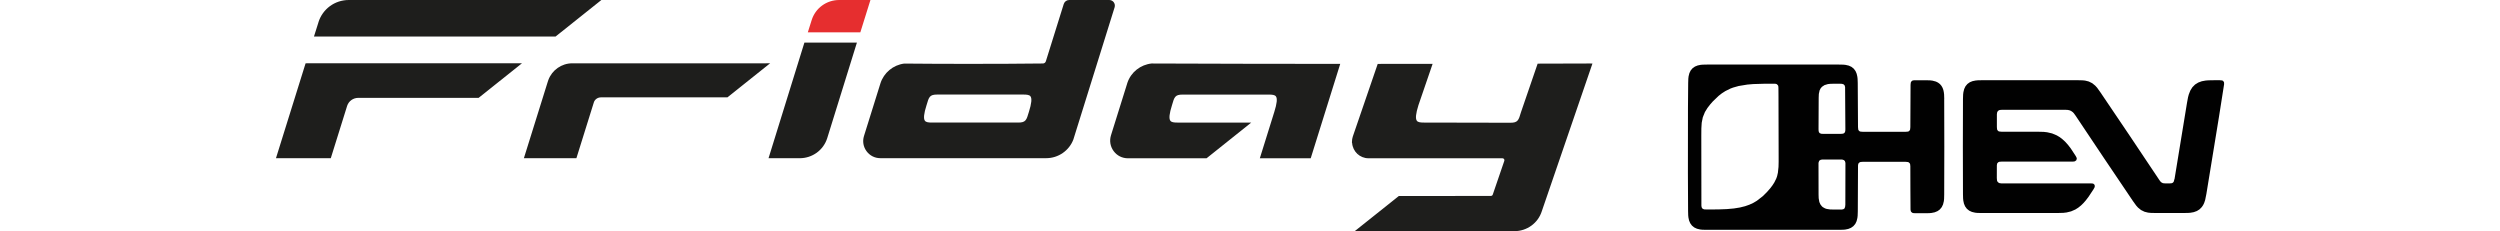
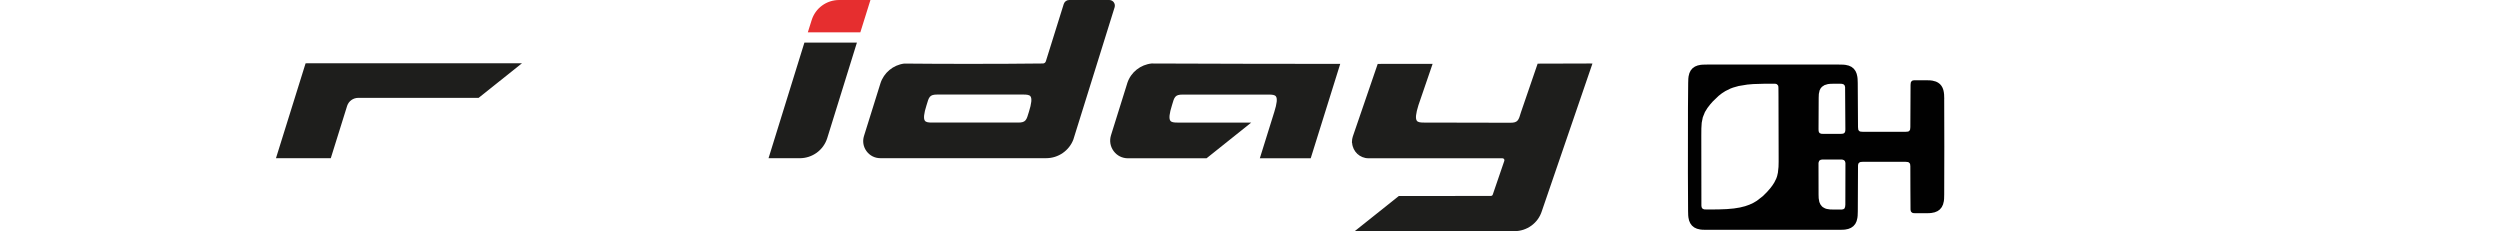
<svg xmlns="http://www.w3.org/2000/svg" id="Livello_1" data-name="Livello 1" viewBox="0 0 845.06 78.18">
  <defs>
    <style>
      .cls-1 {
        fill: #010101;
      }

      .cls-1, .cls-2, .cls-3 {
        stroke-width: 0px;
      }

      .cls-2 {
        fill: #e62e2f;
      }

      .cls-3 {
        fill: #1e1e1c;
      }
    </style>
  </defs>
-   <path class="cls-1" d="M735.04,60.54c1.38-8.62,2.79-17.23,4.23-25.84l.35-1.87.25-.92.52-1.32.69-1.1.91-.92,1.08-.67,1.2-.44,1.32-.24.9-.07,1.79-.03h2.11l.74.07.31.15.29.38.06.26v.57s-.05.29-.05.29h0s-1.69,10.75-1.69,10.75l-4.24,25.95-.42,2.08-.34,1.01-.35.71-.44.65-.76.77-.91.57-1.05.38-1.1.2-.76.06-1.53.03h-9.57l-1.66-.04-.83-.09-1.2-.3-1.18-.58-1.02-.83-.61-.68-1.07-1.48c-6.5-9.6-12.97-19.23-19.4-28.88,0,0-.6-.83-.6-.83l-.35-.37-.61-.43-.61-.24-.66-.11-.92-.03h-21.08s-.84.07-.84.07l-.37.15-.38.4-.11.27-.09.6v.3s0,4.04,0,4.04l.06.74.13.33.33.33.23.1.77.08h12.03l2.3.06,1.14.13,1.67.39,1.58.66.91.54.85.62,1.06.96.96,1.06.95,1.23,1.71,2.61.28.56.05.3-.15.52-.45.34-.3.09-.64.04h-23.9s-.74.06-.74.06l-.32.13-.34.33-.1.23-.08.51v.25s-.01,4.05-.01,4.05l.07.84.15.37.4.38.27.12.6.09h.3s29.97,0,29.97,0l.65.05.29.1.37.39.04.55-.09.3-.32.58-1.69,2.56-.93,1.22-.78.89-.85.83-.92.74-1,.63-1.43.62-1.51.37-1.08.13-2.17.06h-25.38l-1.51-.03-.76-.08-1.1-.26-.93-.43-.79-.64-.59-.81-.39-.93-.22-1.03-.07-.71s-.04-1.42-.04-1.42c-.05-10.74-.05-21.48,0-32.21h0l.05-1.52.09-.75.27-1.1.44-.92.65-.78.81-.58.93-.38,1.03-.21.7-.07,1.41-.03h32.47l1.65.04.82.09,1.19.3,1.18.58,1.02.83.61.67,1.07,1.48h0c6.73,9.92,13.41,19.86,20.05,29.84h0s.49.62.49.62l.66.36.78.07h1.45l.69-.05.31-.11.27-.22.19-.3.19-.76" />
  <path class="cls-1" d="M600.8,59.15c.02-.1.04-.2.06-.3.03-.15.07-.3.1-.45h0s-.33,1.3-.33,1.3c.06-.18.12-.37.16-.55" />
  <path class="cls-1" d="M657.2,33.44h0l-.05-1.52s-.09-.75-.09-.75l-.16-.75-.26-.72-.38-.68-.51-.6-.64-.49-.72-.36-1.16-.31-.81-.1-1.62-.04h-3.72s-.51.08-.51.08l-.23.1-.33.33-.13.33s-.06.75-.07.75c-.04,4.75-.07,9.5-.07,14.26l-.08.8-.09.24-.32.34-.31.13-.72.06h-14.66l-.71-.06-.31-.13-.32-.34-.09-.23-.08-.81h0c0-4.97-.03-9.95-.09-14.92,0,0-.05-1.4-.05-1.4l-.08-.7-.23-1.02-.39-.91-.58-.79-.78-.63-.91-.42-1.08-.25-.74-.08-1.49-.03h-44.67s-1.39.03-1.39.03l-.69.06-1.02.21-.92.37-.8.56-.65.77-.44.9-.27,1.08-.09.75-.05,1.5-.07,8.55-.02,21.94.06,12.84.04,1.41.07.7.22,1.03.39.92.58.8.78.64.92.43,1.09.26.75.08,1.5.03h44.67s1.4-.03,1.4-.03l.7-.06,1.03-.21.92-.37.81-.57.65-.77.44-.91.27-1.09.09-.75.05-1.51c.04-5.07.06-10.14.07-15.21,0,0,0-.25,0-.25l.08-.51.1-.23.34-.33.32-.13.74-.06h14.52l.8.08.24.1.35.32.13.31.07.7.02,7.94s.04,6.44.04,6.44v.25s.09.5.09.5l.1.22.34.33.33.13.74.06h3.4l1.42-.03.71-.07,1.03-.21.93-.38.82-.58.65-.79.44-.92.27-1.1.08-.76.04-1.52c.05-10.74.05-21.48,0-32.21M614.76,33.06l.05-1.3.26-1.2.34-.68.46-.54.86-.57,1.16-.35.88-.09.91-.02h2.4l.57.03.51.16.35.33.18.59v.36c.06,4.63.08,9.26.09,13.89l-.03.61-.12.4-.23.3s-.39.2-.39.2l-.74.07h-6.07l-.61-.04-.49-.21h0s-.24-.3-.24-.3l-.12-.4-.03-.63c0-3.53.02-7.06.05-10.59M601.22,54.8l-.04,1.62-.21,1.98v-.02s0,.01,0,.02h0c-.03.16-.06.31-.1.45-.02.1-.04.2-.06.3-.05.19-.11.37-.16.56v.02s-.01.02-.01.02c-.01.05-.03.1-.04.14.02-.05.03-.1.04-.14l-.25.67-.68,1.35-.65.99-.72.94s-1.07,1.22-1.07,1.22l-1.38,1.37-2.02,1.57-1.14.68-1.39.65-1.45.51-1.76.44-2.05.33-2.39.21h0c-1.71.09-3.42.13-5.14.13h0s-1.68,0-1.68,0l-.86-.04-.53-.24-.29-.46h0s-.08-.57-.08-.57v-.41h0c-.04-7.72-.05-15.45-.03-23.17h0l.02-2.55.12-1.89.37-1.84.72-1.77.84-1.36.98-1.27.85-.96,1.97-1.89,1.09-.85,1.17-.75,1.72-.85.9-.34,1.88-.53,2.93-.48,1.98-.17,4.06-.12h2.71s.78.02.78.02l.45.14.42.46.09.41h0c.01.19.02.38.02.57h0l.02,2.79h0c.04,6.79.06,13.57.05,20.35h0v1.75ZM623.75,69.27l-.02.44-.18.63-.14.18-.29.19-.49.11h-.41s-2.32.01-2.32.01l-1.29-.03-1.15-.18-.55-.18-.75-.42-.32-.28-.52-.68-.34-.79-.22-1.26-.04-1.26c-.01-3.44-.02-6.88-.02-10.31v-.41s.2-.6.2-.6l.15-.19.43-.24.54-.08h.27s5.94,0,5.94,0h.43s.63.2.63.2l.34.34.17.6v.38c0,4.62,0,9.23-.03,13.85" />
  <path class="cls-3" d="M389.41,21.45h-.05c-3.84.38-7.07,2.95-8.28,6.55l-.13.43-5.41,17.3c-.57,1.83-.25,3.78.89,5.33,1.14,1.55,2.89,2.44,4.82,2.44h26.6l.12-.1,14-11.18.98-.79h-24.94c-1.2,0-2.02-.1-2.4-.61-.53-.72-.36-2.4.55-5.27.79-2.76,1.03-3.58,3.58-3.58h29.15c1.2,0,2.03.1,2.4.61.53.72.35,2.39-.55,5.26l-4.71,15.09-.18.57h17.2l.1-.31,9.7-31.03.18-.57h-.6c-19.43,0-40.04-.04-63.03-.13M389.41,21.89c5.34.02,10.65.04,15.94.05-5.29-.02-10.6-.03-15.94-.05M389.36,21.89h0c-3.21.32-5.95,2.28-7.35,5.03,1.39-2.75,4.14-4.71,7.35-5.03M375.8,48.48c-.08-.42-.1-.86-.08-1.3-.03.44,0,.87.08,1.3.08.42.2.83.37,1.21-.17-.39-.29-.79-.37-1.21M376.79,50.79c.37.51.83.95,1.36,1.31-.52-.36-.98-.8-1.36-1.31M396.62,41.78c.27.05.57.07.9.08-.32,0-.62-.03-.9-.08-.41-.07-.76-.19-1.03-.39.27.2.62.32,1.03.39M396.63,32.93c-.11.2-.21.42-.31.67-.19.5-.37,1.1-.57,1.81-.47,1.49-.74,2.63-.83,3.52-.05.44-.05.82-.01,1.14.06.48.2.83.43,1.1-.22-.26-.37-.61-.43-1.1-.04-.32-.03-.7.01-1.14.09-.89.36-2.03.83-3.52.2-.71.38-1.31.57-1.81.1-.25.2-.47.31-.67.11-.2.23-.38.37-.53-.14.15-.26.33-.37.53M430.31,31.6c-.27-.05-.57-.07-.9-.08-.16,0-.33,0-.5,0,.17,0,.34,0,.5,0,.32.01.62.03.9.08.27.04.52.11.73.21-.21-.1-.46-.17-.73-.21M426.47,53.04l2.35-7.54-2.35,7.54Z" />
  <path class="cls-3" d="M537.64,21.46l-17.57.05h-.31s-.1.3-.1.3l-5.52,16.09c-.81,2.76-1.05,3.59-3.6,3.59-5.35,0-9.81-.02-14.32-.03-4.6-.02-9.23-.03-14.89-.03-1.21,0-2.03-.1-2.4-.61-.53-.72-.36-2.4.54-5.27l4.59-13.38.2-.59h-.62c-5.87.02-11.75.02-17.62.02h-.32l-.1.3-8.18,23.85c-.06.13-.11.31-.16.48-.17.53-.26,1.09-.26,1.66v.44h.05c.22,2.89,2.62,5.17,5.54,5.17h45.29c.21,0,.41.1.53.27.12.17.15.39.09.59l-3.91,11.42c-.09.27-.33.44-.6.44-6.92.02-14.52.04-22,.04-2.99,0-6.01,0-9.01,0h-.15l-.12.1-13.84,11.03-.98.78h1.26c8.1.02,17.19.03,25.93.03,11.43,0,20.44-.02,26.78-.06,4.3,0,8.06-2.73,9.33-6.8l16.9-49.28.2-.58h-.62ZM509.18,77.69c-.79,0-1.61,0-2.44.01.84,0,1.65,0,2.44-.01M457.83,45.89l4.09-11.93-4.09,11.93c-.06.14-.11.3-.16.46-.04.12-.06.25-.09.38.03-.12.05-.25.09-.38.05-.16.1-.32.16-.46M457.46,47.88h0c0,.71.14,1.39.4,2.01-.26-.62-.4-1.3-.4-2.01M459.72,52.16c-.55-.37-1.02-.85-1.38-1.4.37.55.84,1.02,1.38,1.4.54.37,1.16.64,1.83.78-.66-.14-1.28-.41-1.83-.78M504.99,65.91l1.95-5.71-1.95,5.71c-.08.22-.21.4-.39.54.18-.13.32-.31.39-.54M506.35,77.71c-.84,0-1.7,0-2.58,0,.88,0,1.74,0,2.58,0M500.87,66.66c-.3,0-.6,0-.9,0,.3,0,.6,0,.9,0M497.52,66.67c-.32,0-.64,0-.96,0,.32,0,.64,0,.96,0M493.32,66.68c-.31,0-.63,0-.94,0,.31,0,.63,0,.94,0M489.77,66.68c-.38,0-.76,0-1.14,0,.38,0,.76,0,1.14,0M485.77,66.68h-.72.72M481.8,66.68c-2.93,0-5.89,0-8.83,0,2.94,0,5.9,0,8.83,0M482.59,77.74c-.57,0-1.14,0-1.71,0,.57,0,1.14,0,1.71,0M472.96,66.68h0l-13.84,11.03c1.01,0,2.05,0,3.09,0-1.04,0-2.08,0-3.09,0l13.84-11.03ZM479.05,77.74h-1.27,1.27M475.4,77.73c-.27,0-.54,0-.82,0,.27,0,.54,0,.82,0M472.21,77.73c-.52,0-1.03,0-1.54,0,.51,0,1.02,0,1.54,0M468.93,77.73c-.69,0-1.37,0-2.04,0,.68,0,1.36,0,2.04,0M465.63,77.72c-.58,0-1.14,0-1.71,0,.57,0,1.14,0,1.71,0M484.44,77.74h2.41-2.41M503.42,77.72c-.91,0-1.83,0-2.78,0,.94,0,1.87,0,2.78,0M500.33,77.72c-.93,0-1.88,0-2.85,0,.97,0,1.92,0,2.85,0M497,77.73c-.95,0-1.91,0-2.88,0,.97,0,1.93,0,2.88,0M493.67,77.73c-.85,0-1.7,0-2.56,0,.86,0,1.71,0,2.56,0M489.96,77.74c-.8,0-1.6,0-2.41,0,.81,0,1.61,0,2.41,0M516.17,76.62c-.65.34-1.34.6-2.07.79-.73.18-1.49.28-2.27.28-.77,0-1.57,0-2.39.01.82,0,1.63,0,2.39-.01.78,0,1.54-.1,2.27-.28.73-.18,1.42-.45,2.07-.79.43-.23.85-.48,1.24-.77-.39.29-.8.55-1.24.77" />
  <path class="cls-3" d="M376.5.79c-.37-.5-.94-.79-1.56-.79h-13.52c-.85,0-1.59.54-1.85,1.36l-6.05,19.36c-.14.44-.53.73-.98.74-7.43.09-16.08.13-25,.13-7.56,0-15.11-.03-21.84-.1h-.03s-.03,0-.03,0c-3.75.48-6.9,3.11-8.04,6.71l-5.55,17.76c-.56,1.78-.24,3.66.86,5.15,1.1,1.5,2.8,2.36,4.66,2.36h56.09c4.06,0,7.74-2.54,9.17-6.33l.3-.97,13.63-43.68c.19-.59.08-1.22-.29-1.72M374.94.44c.13,0,.25.02.36.04-.11-.03-.24-.04-.36-.04ZM361.42.44h0c-.33,0-.63.11-.89.29.25-.18.56-.29.89-.29M353.95,20.85l4.61-14.76-4.61,14.76c-.1.31-.28.57-.53.75.24-.18.43-.44.53-.75M313.2,35.54c.79-2.75,1.03-3.58,3.58-3.58h29.15c1.2,0,2.03.1,2.4.61.53.72.36,2.39-.54,5.26-.81,2.76-1.05,3.6-3.6,3.6h-29.15c-1.2,0-2.02-.1-2.4-.61-.53-.72-.36-2.4.55-5.27M346.95,40.98c-.2.23-.44.42-.74.55.3-.14.54-.32.74-.55M347.91,38.94c-.14.45-.28.84-.43,1.18.15-.34.29-.73.43-1.18M348.95,32.87c-.08-.27-.19-.48-.34-.65-.37-.43-.96-.6-1.71-.67.75.06,1.34.23,1.71.67.15.17.26.39.34.65.08.26.12.58.11.96,0-.38-.04-.7-.11-.96M346.9,21.96c.62,0,1.23-.01,1.84-.02-.61,0-1.22.01-1.84.02M328.38,22.03c.6,0,1.21,0,1.81,0-.6,0-1.21,0-1.81,0M331.55,22.03c.59,0,1.17,0,1.75,0-.58,0-1.17,0-1.75,0M334.78,22.02c.54,0,1.08,0,1.62,0-.54,0-1.08,0-1.62,0M337.85,22.01c.58,0,1.16,0,1.73,0-.58,0-1.15,0-1.73,0M340.9,22c.59,0,1.17,0,1.76-.01-.58,0-1.17,0-1.76.01M343.93,21.98c.58,0,1.15,0,1.72-.01-.57,0-1.14,0-1.72.01M325.61,22.03h1.35-1.35M316.93,22.01c.37,0,.74,0,1.12,0-.37,0-.74,0-1.12,0M319.85,22.02c.37,0,.75,0,1.12,0-.38,0-.75,0-1.12,0M322.75,22.03c.42,0,.83,0,1.24,0-.42,0-.83,0-1.24,0M314.05,22c.36,0,.73,0,1.09,0-.36,0-.73,0-1.09,0M311.2,21.98c.36,0,.72,0,1.08,0-.36,0-.72,0-1.08,0M349.77,21.93c.94,0,1.87-.02,2.78-.03-.91.01-1.84.02-2.78.03M309.39,21.97c-.32,0-.65,0-.97,0,.32,0,.65,0,.97,0M300.92,24.04c-.67.56-1.25,1.21-1.73,1.94.49-.72,1.07-1.38,1.73-1.94M353.69,53.04h0c.75,0,1.48-.09,2.19-.26-.7.17-1.43.26-2.19.26" />
  <path class="cls-3" d="M272.24,14.41h-.33l-.1.31-11.85,38.19-.18.57h10.53c4.29,0,8.04-2.73,9.32-6.8l9.85-31.71.18-.57h-17.42ZM260.38,53.04l11.86-38.2-11.86,38.2ZM273.3,52.56c-.47.16-.95.28-1.45.36-.5.08-1.01.12-1.53.12.52,0,1.04-.04,1.53-.12.5-.08.98-.2,1.45-.36.47-.16.92-.35,1.35-.58-.43.23-.88.42-1.35.58" />
  <path class="cls-2" d="M294.23,0h-10.55c-4.3,0-8.04,2.73-9.32,6.8l-1.12,3.56-.18.57h17.75l.1-.31,3.14-10.05L294.23,0ZM273.66,10.49l1.12-3.56-1.12,3.56ZM292.06,5.46l1.57-5.02-1.57,5.02Z" />
-   <path class="cls-3" d="M259.05,21.4h-65.61c-3.6,0-6.86,2.28-8.1,5.68l-.26.79-7.82,25.04-.18.57h17.75l.1-.31,5.68-18.18.18-.56c.38-.91,1.3-1.52,2.34-1.52h42.76l.12-.1,13.33-10.64.99-.79h-1.26ZM194.5,53.04h0l5.68-18.18.09-.28-.09.28-5.68,18.18ZM245.72,32.48h0l13.33-10.63-13.33,10.63Z" />
  <path class="cls-3" d="M103.62,21.4h-.32l-.1.31-9.74,31.2-.18.57h18.53l.1-.31,5.36-17.16s.02-.07.03-.11c.01-.04.02-.08.04-.11v-.03s.02-.03.02-.03c.54-1.59,2.05-2.65,3.74-2.65h40.69l.12-.1,13.55-10.81.99-.79h-72.82ZM161.63,32.65l13.55-10.81h0l-13.55,10.81Z" />
-   <path class="cls-3" d="M187.65,12.35h.15l.12-.1,14.37-11.46L203.28,0h-85.37C113.17,0,109.04,3.03,107.63,7.55v.04s-1.32,4.18-1.32,4.18l-.18.57h81.52ZM187.65,11.91h0L202.02.44l-14.37,11.46Z" />
</svg>